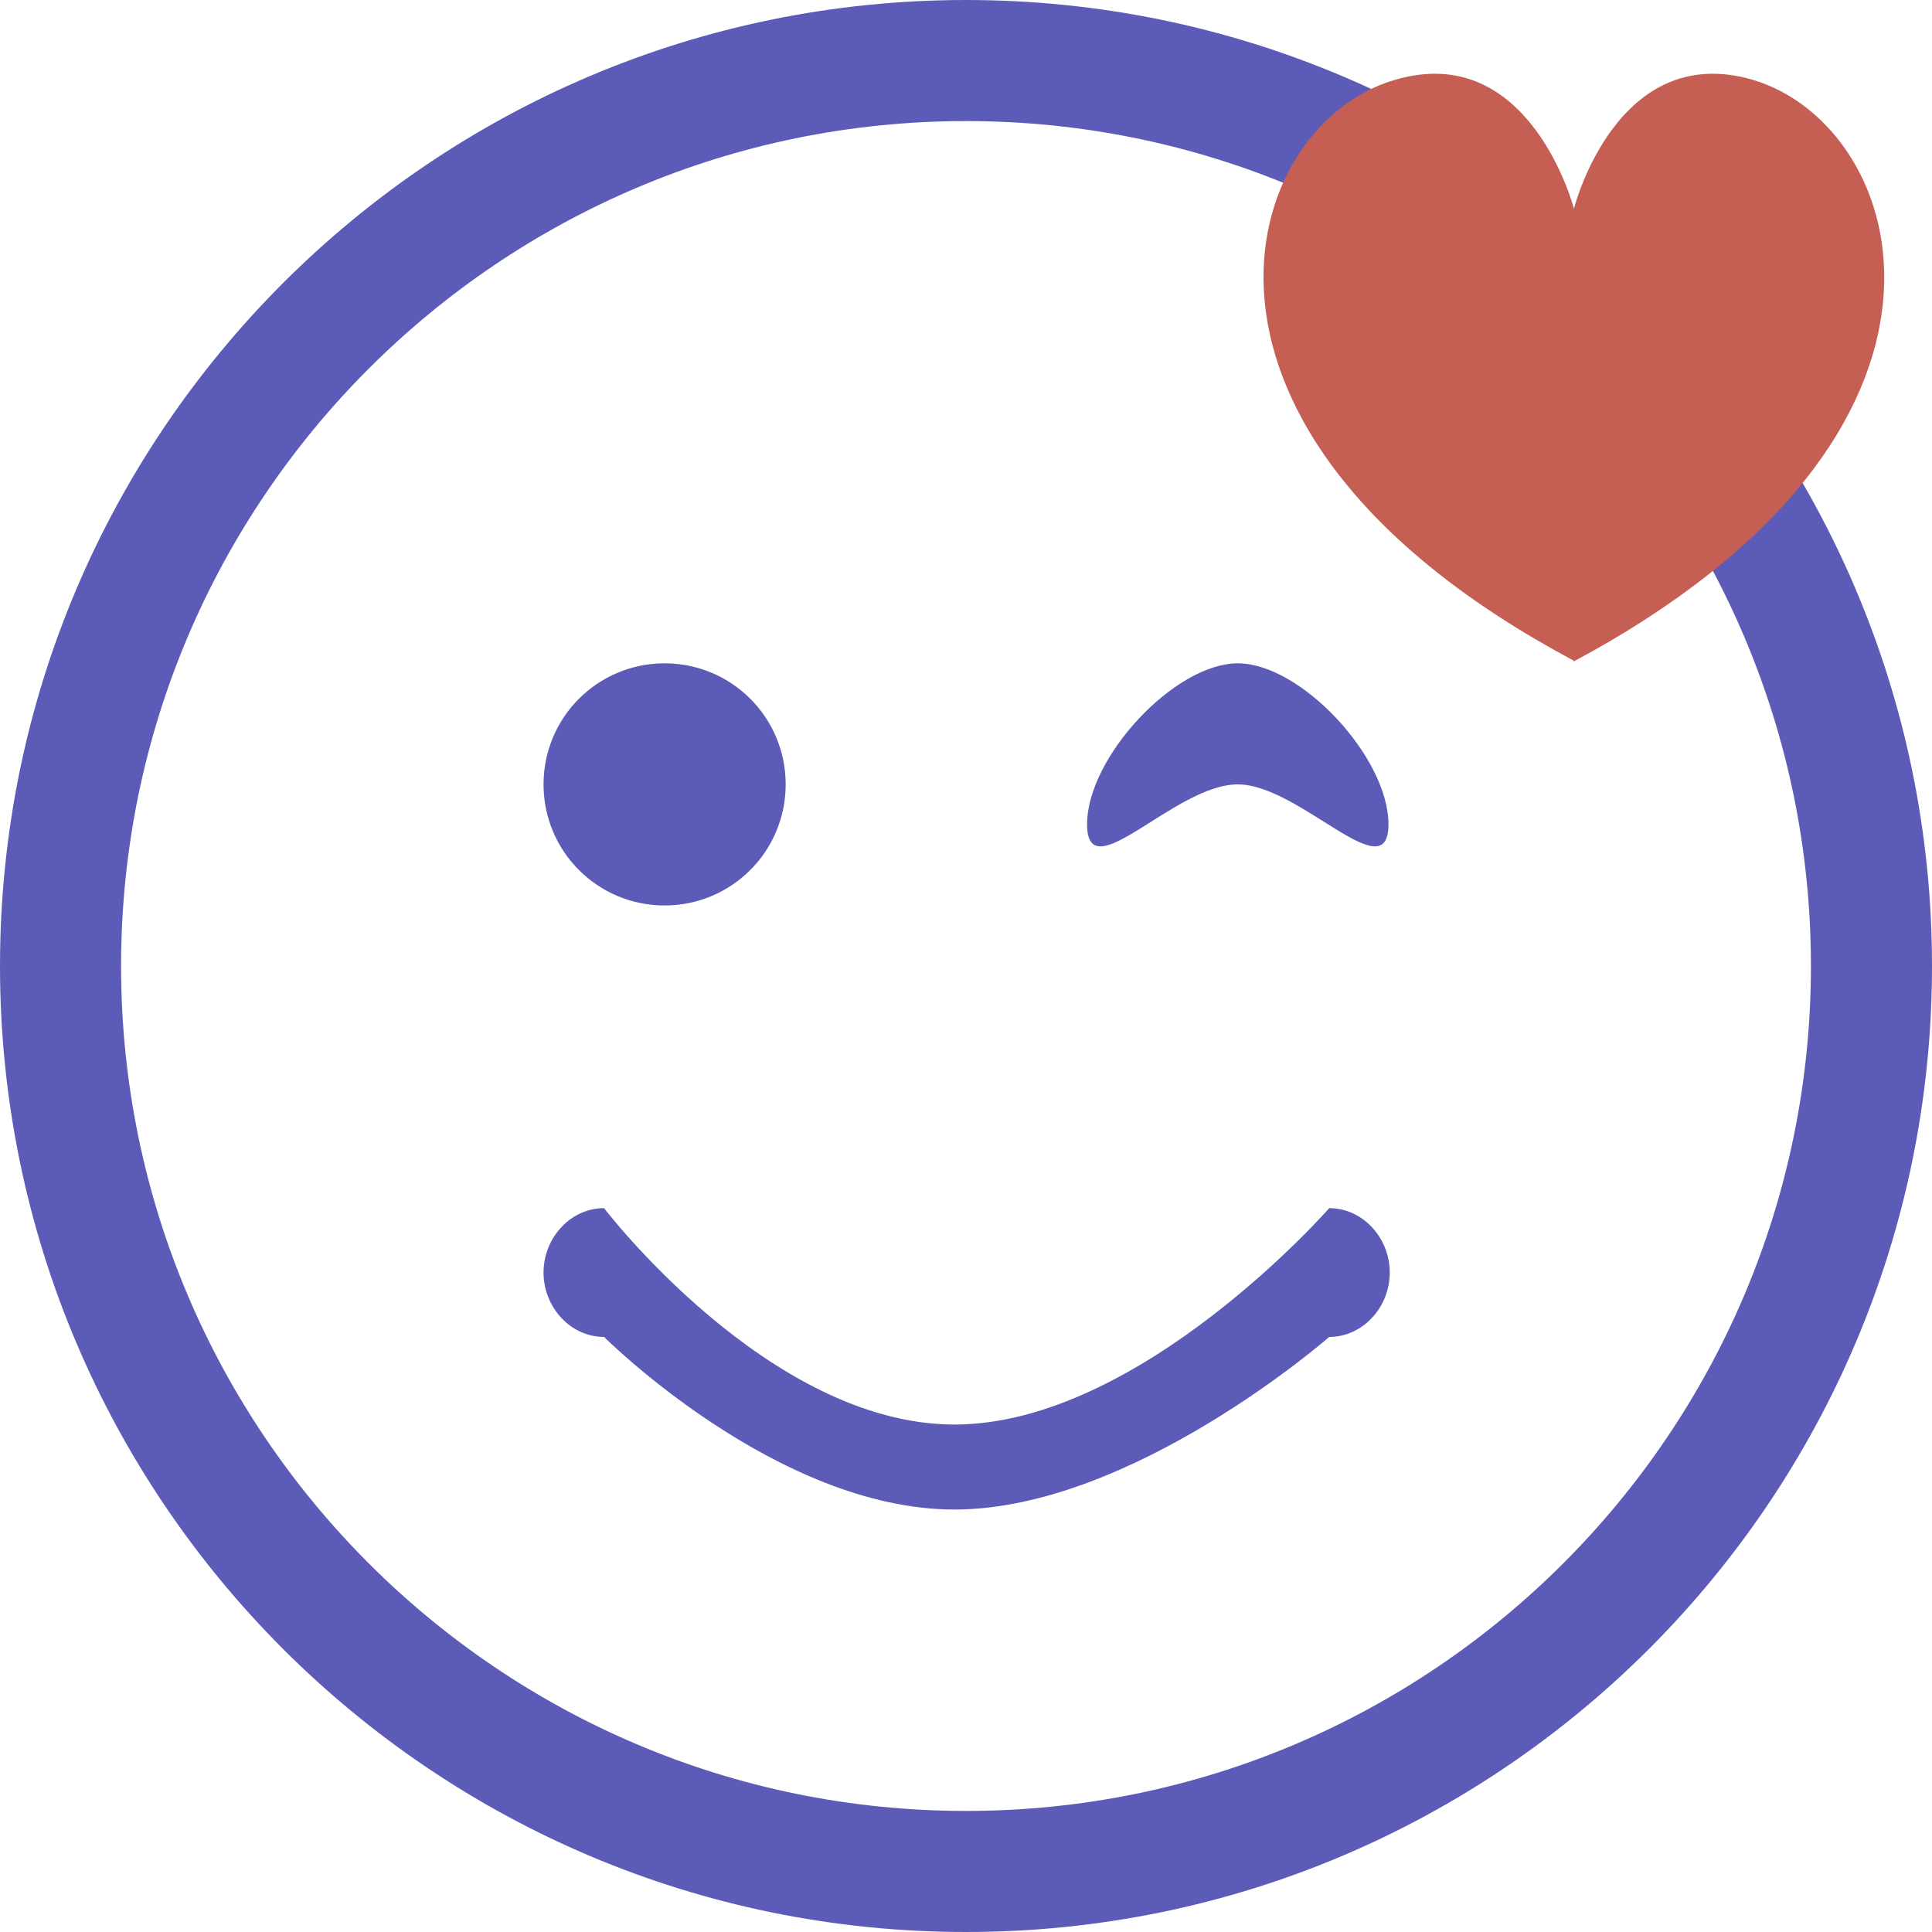
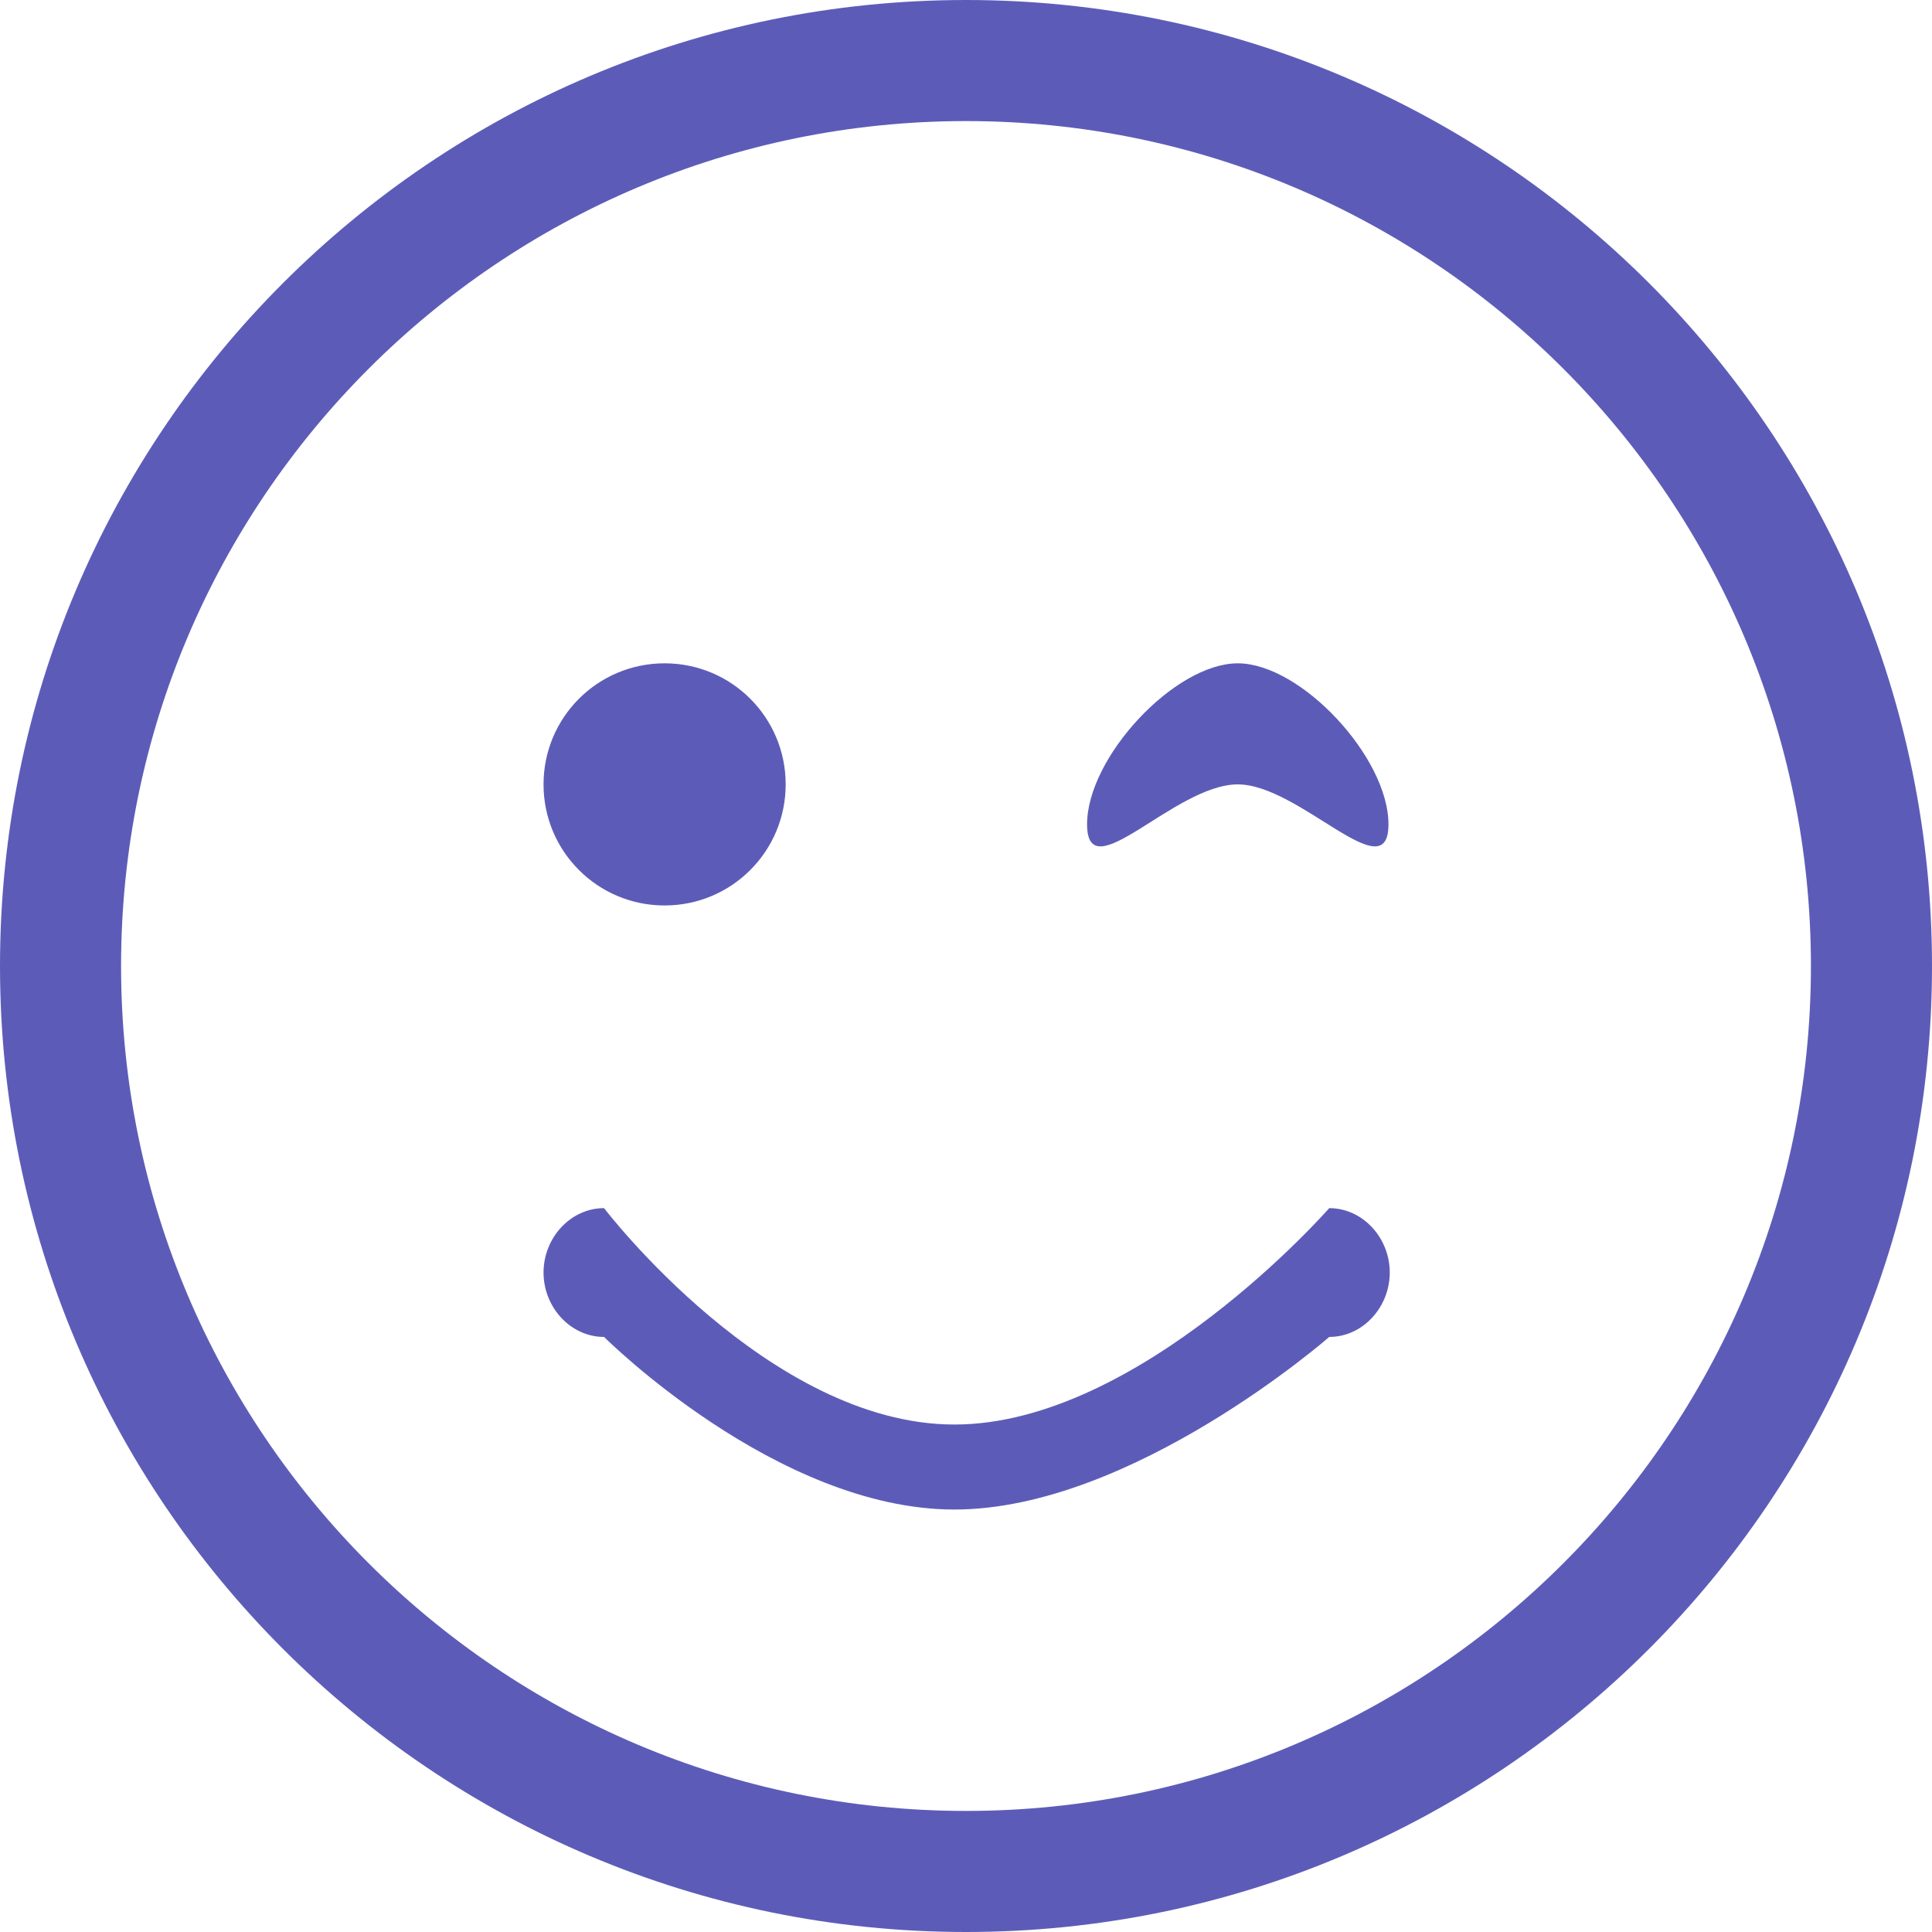
<svg xmlns="http://www.w3.org/2000/svg" id="Layer_1" version="1.1" viewBox="0 0 150 150">
  <defs>
    <style>
      .st0 {
        fill: #5c5cb8;
      }

      .st1 {
        fill: #c55f54;
      }
    </style>
  </defs>
  <g id="_x33_">
    <path class="st0" d="M51.6,70.3c5.2,0,9.4-4.2,9.4-9.4s-4.2-9.4-9.4-9.4-9.4,4.2-9.4,9.4,4.2,9.4,9.4,9.4ZM75,0C33.6,0,0,33.6,0,75s33.6,75,75,75,75-33.6,75-75S116.4,0,75,0ZM75,140.6c-36.2,0-65.6-29.4-65.6-65.6S38.8,9.4,75,9.4s65.6,29.4,65.6,65.6-29.4,65.6-65.6,65.6ZM96.1,60.9c4.8,0,11.7,8.3,11.7,3.1s-6.8-12.5-11.7-12.5-11.7,7.3-11.7,12.5,6.8-3.1,11.7-3.1ZM103.2,93.8s-14.7,16.8-29.1,16.8-27.2-16.8-27.2-16.8c-2.6,0-4.7,2.3-4.7,5s2.1,5,4.7,5c0,0,13.4,13.4,27.2,13.4s29.1-13.4,29.1-13.4c2.6,0,4.7-2.3,4.7-5s-2.1-5-4.7-5Z" />
  </g>
-   <path class="st1" d="M122.1,51.4c33.5-17.9,26.1-41.6,14-45.2-10.6-3.1-13.9,10-13.9,10,0,0-3.4-13.1-13.9-10-12.1,3.5-19.5,27.3,13.9,45.1h0Z" />
</svg>